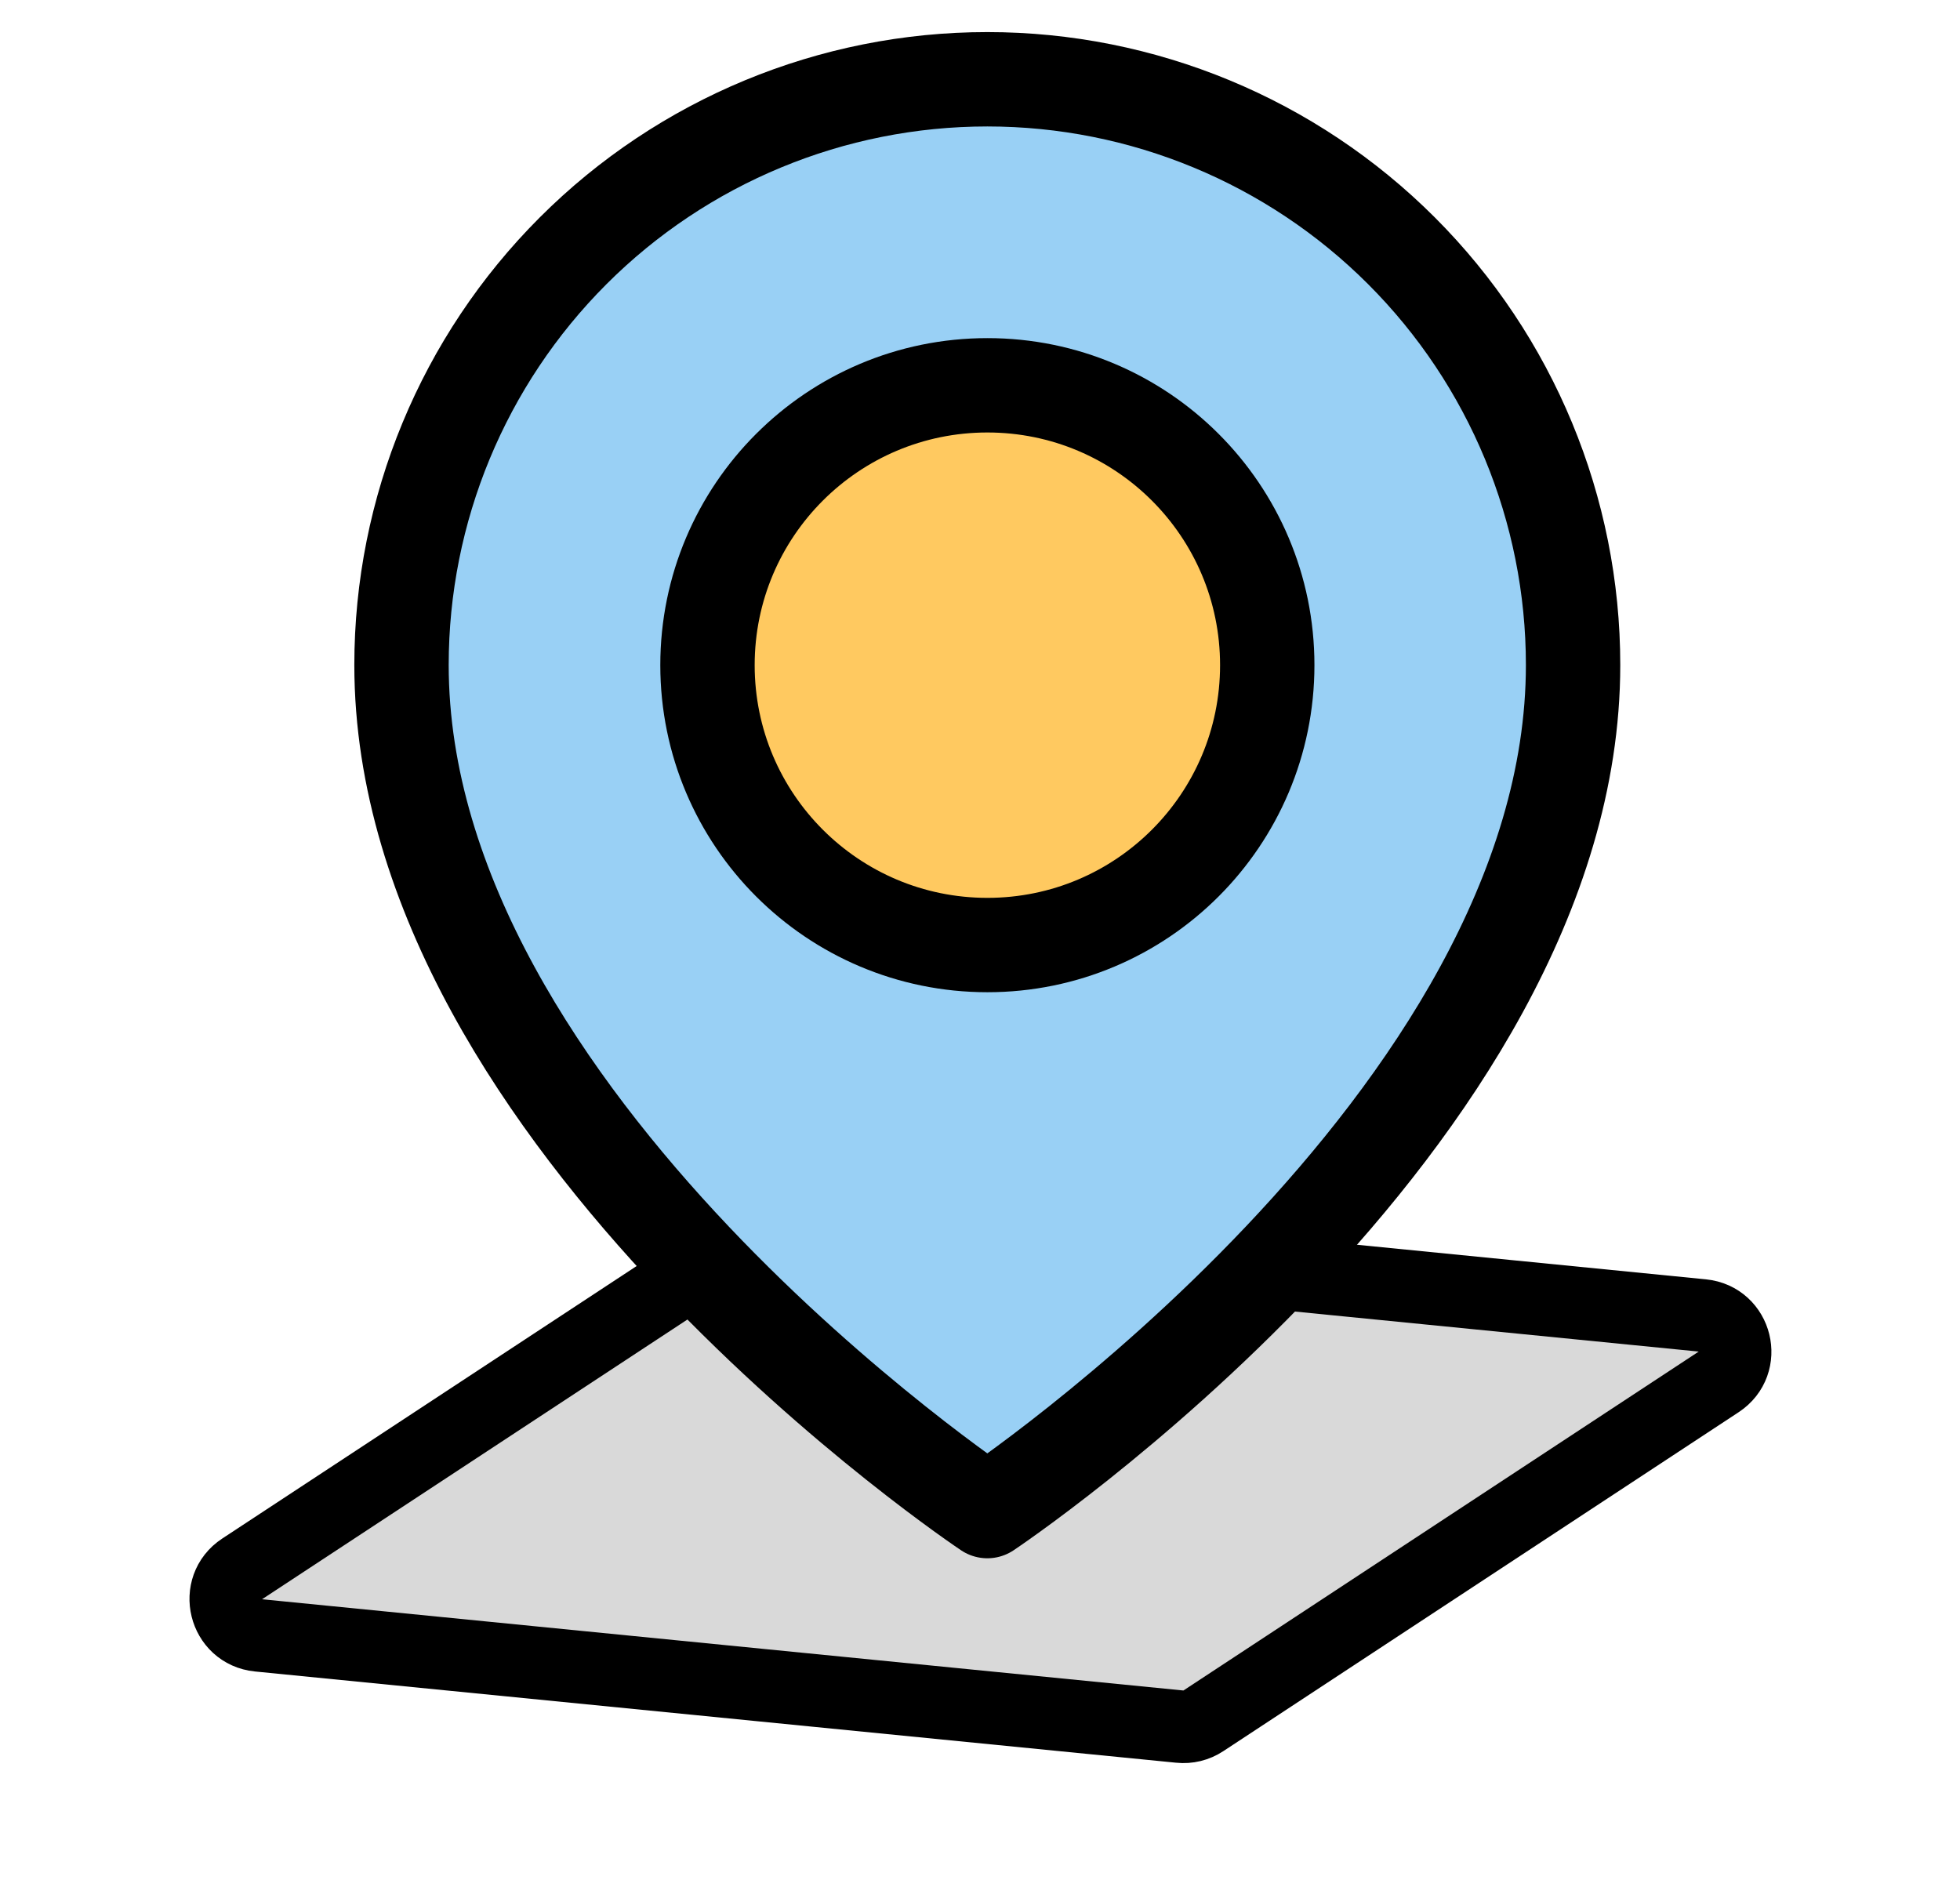
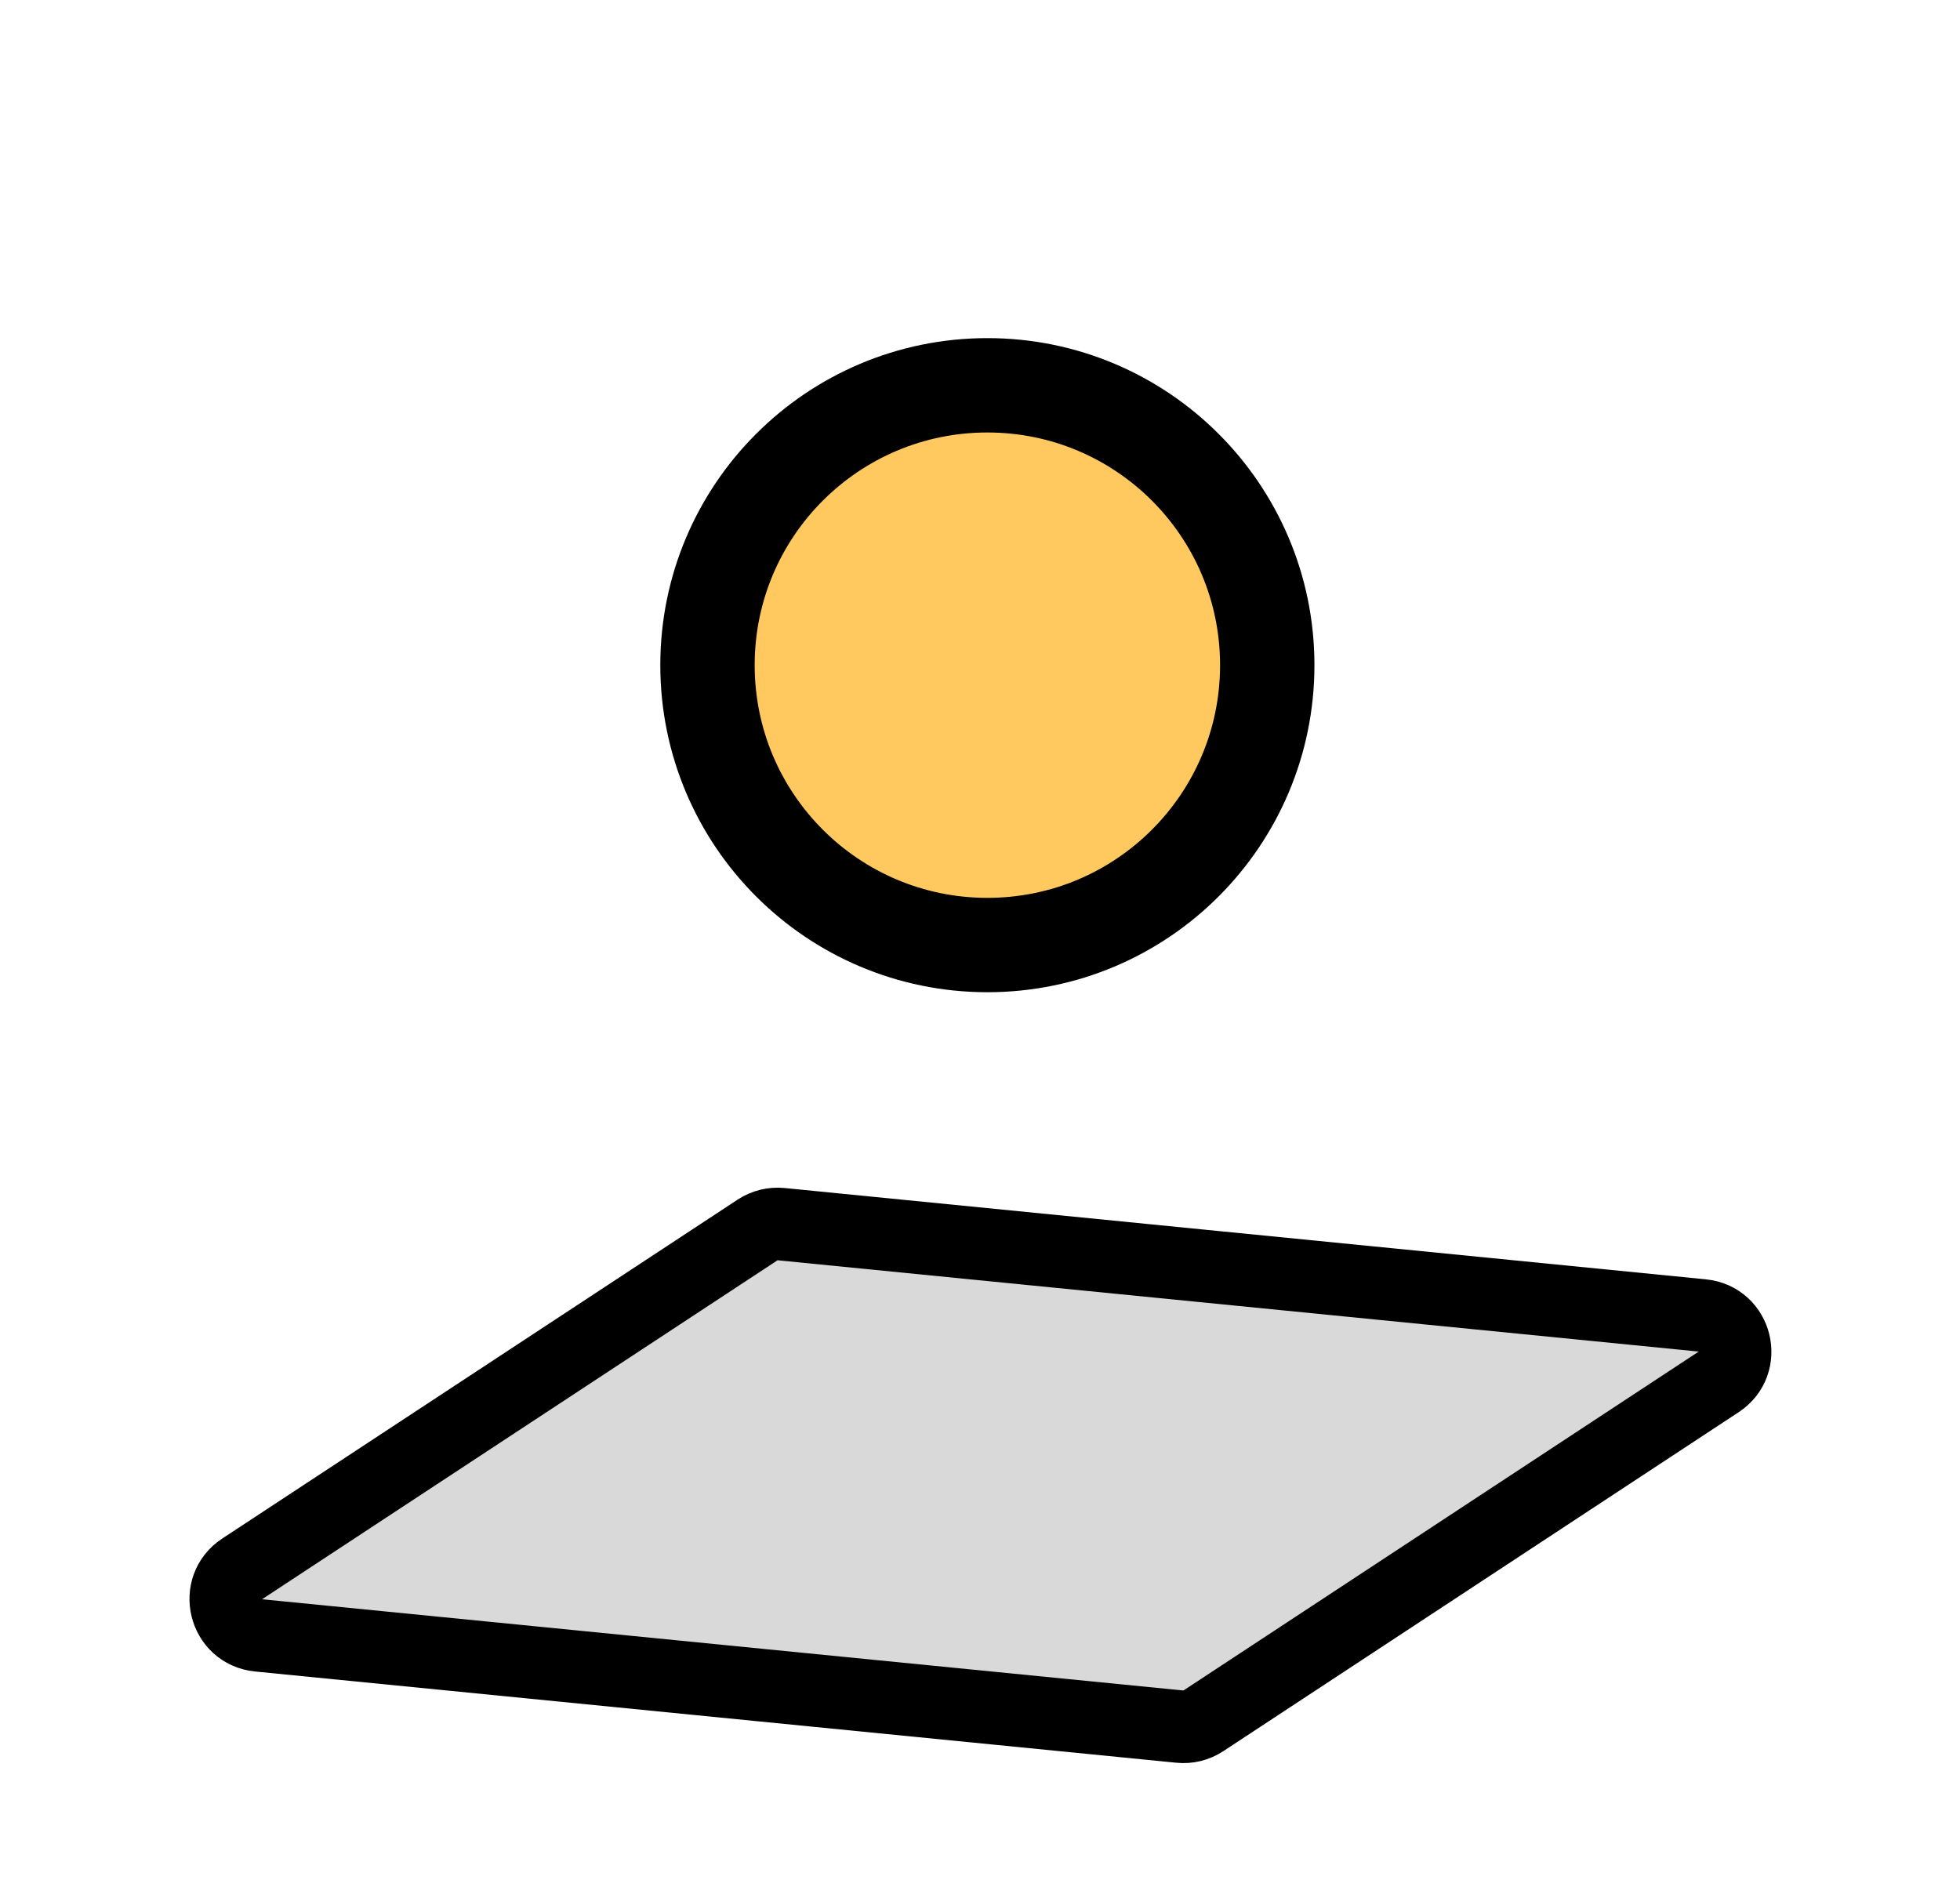
<svg xmlns="http://www.w3.org/2000/svg" width="27" height="26" viewBox="0 0 27 26" fill="none">
  <path d="M10.76 16.864L23.451 18.122C23.92 18.169 24.07 18.778 23.676 19.037L16.576 23.707C16.48 23.77 16.366 23.798 16.252 23.786L3.561 22.529C3.093 22.482 2.942 21.872 3.336 21.613L10.436 16.944C10.532 16.881 10.646 16.853 10.76 16.864Z" fill="#D9D9D9" stroke="black" />
-   <path d="M21.67 9.161C21.67 15.437 13.601 20.817 13.601 20.817C13.601 20.817 5.531 15.437 5.531 9.161C5.531 7.021 6.381 4.969 7.895 3.455C9.408 1.942 11.46 1.092 13.601 1.092C15.741 1.092 17.793 1.942 19.306 3.455C20.82 4.969 21.67 7.021 21.67 9.161Z" fill="#99D0F5" stroke="black" stroke-width="1.3" stroke-linecap="round" stroke-linejoin="round" />
  <path d="M13.602 13.019C15.731 13.019 17.457 11.293 17.457 9.163C17.457 7.034 15.731 5.308 13.602 5.308C11.472 5.308 9.746 7.034 9.746 9.163C9.746 11.293 11.472 13.019 13.602 13.019Z" fill="#FFC960" stroke="black" stroke-width="1.3" stroke-linecap="round" stroke-linejoin="round" />
</svg>